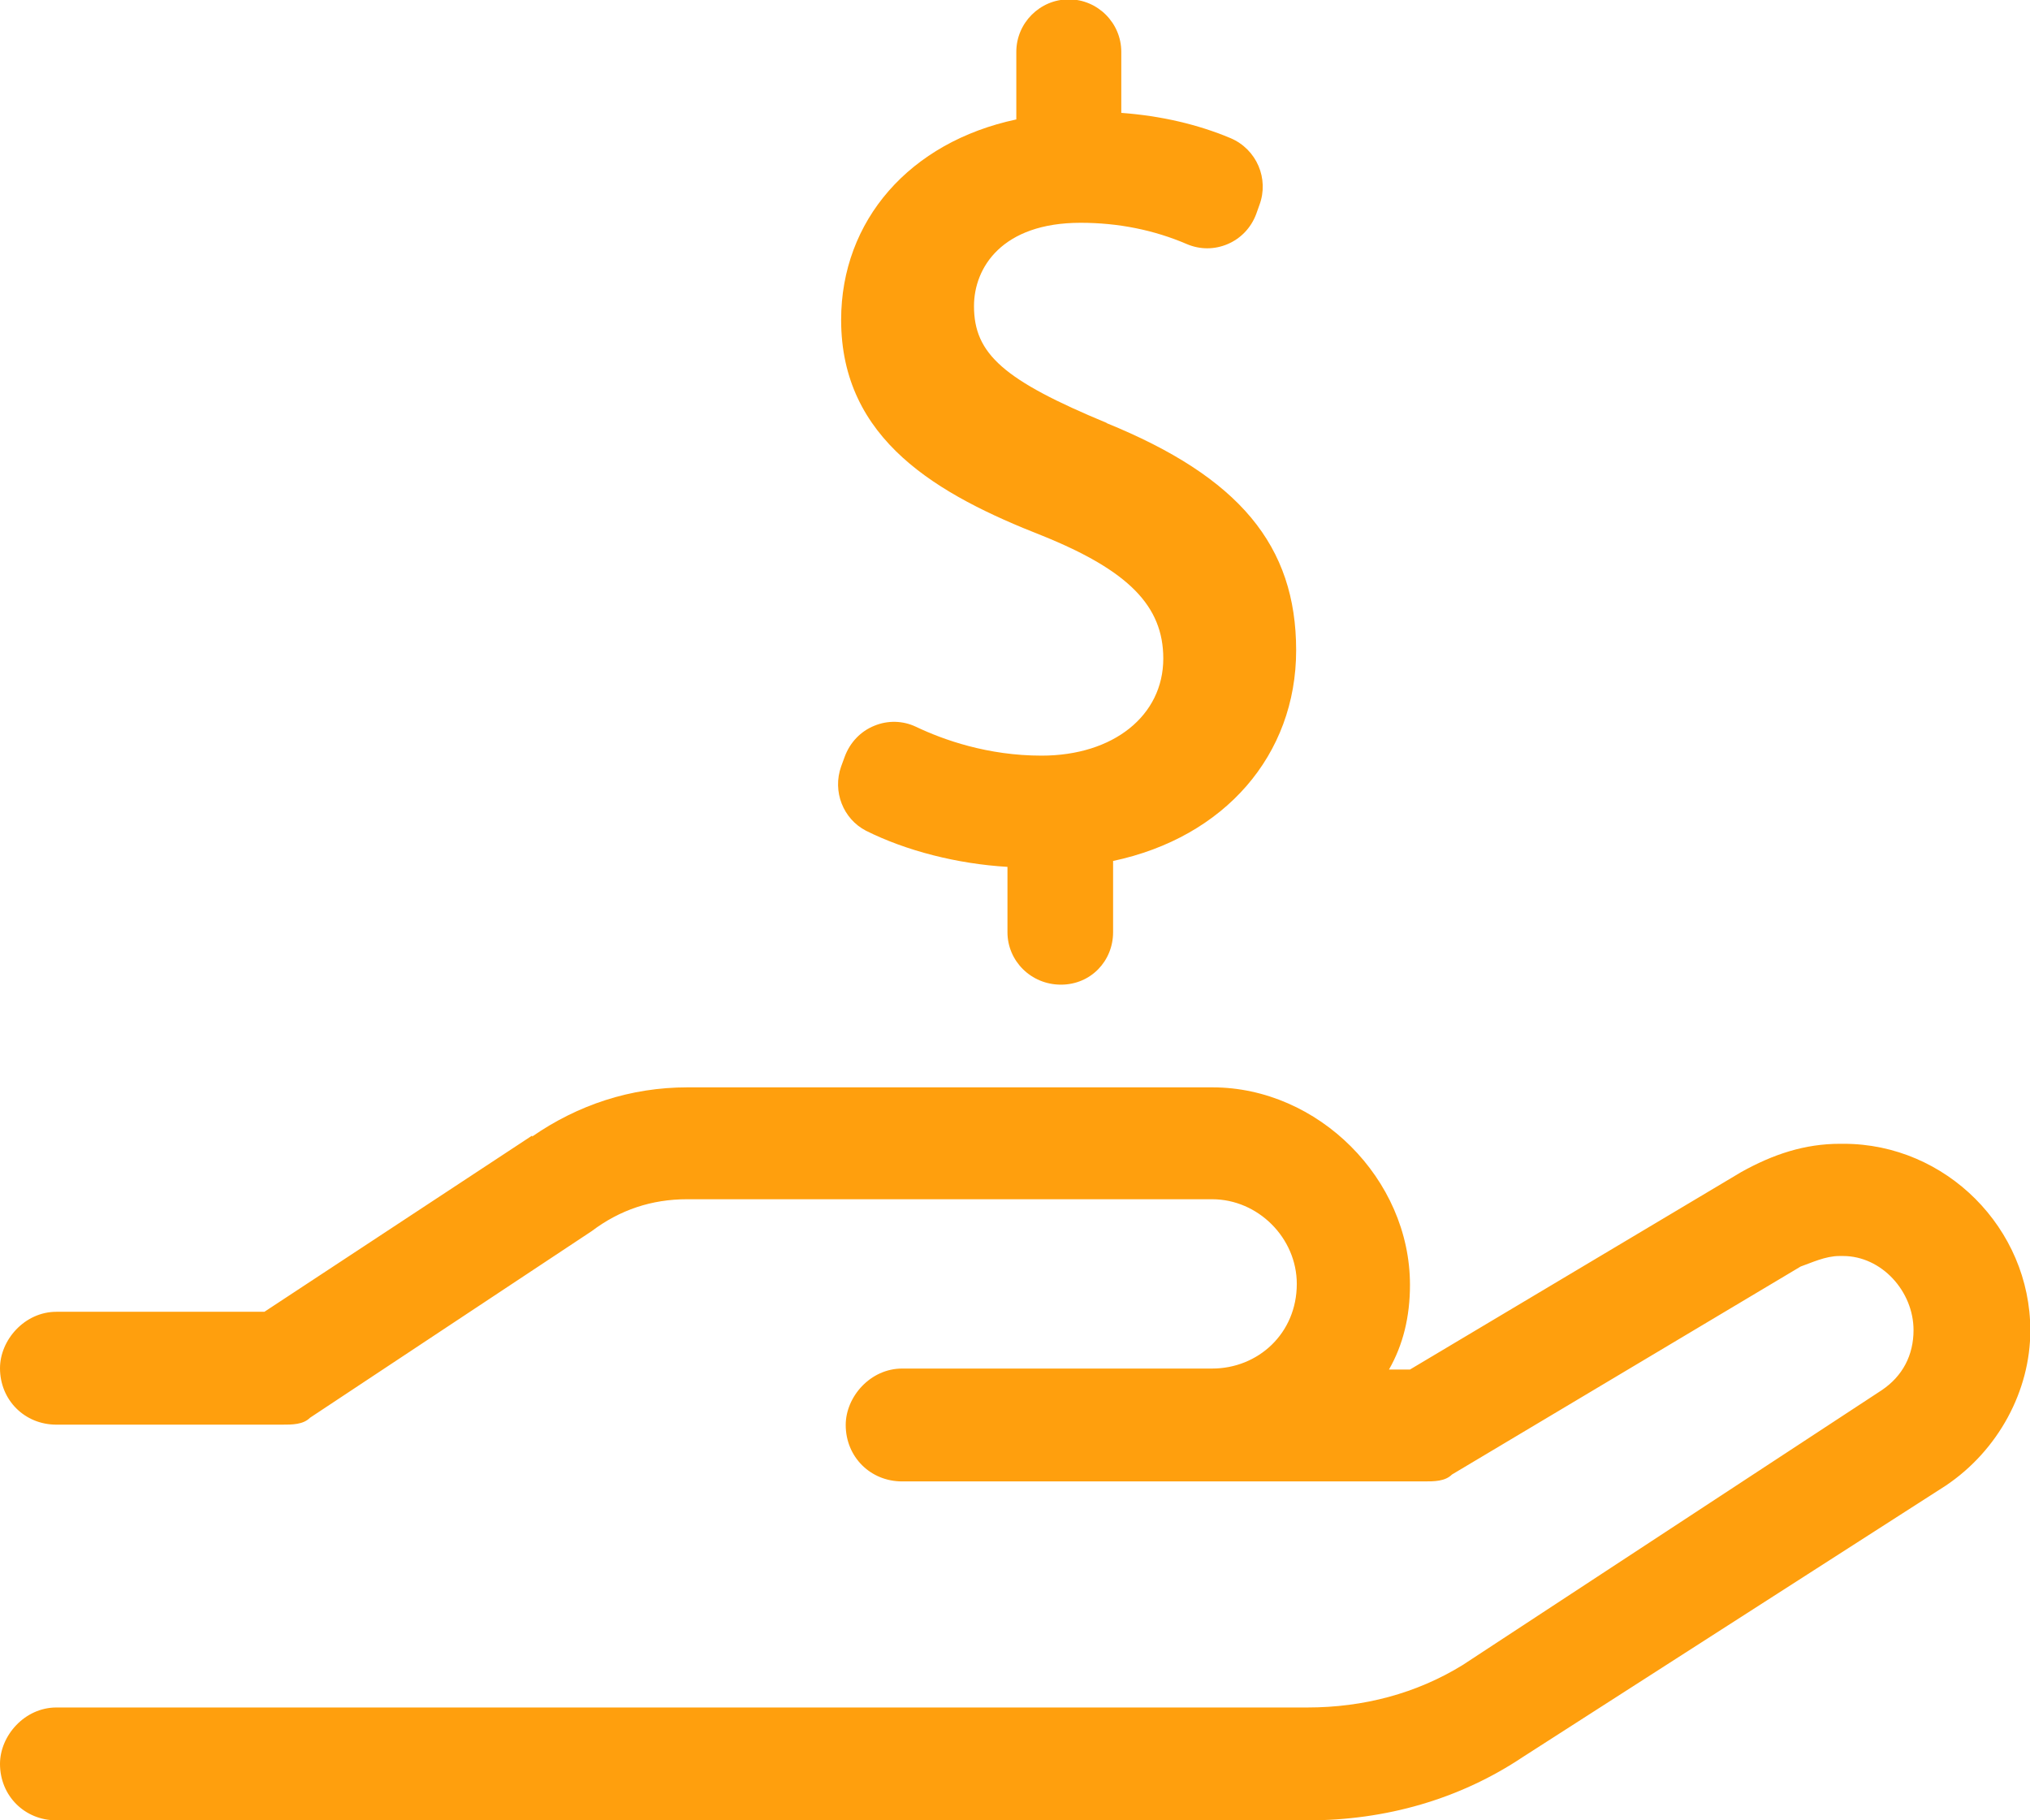
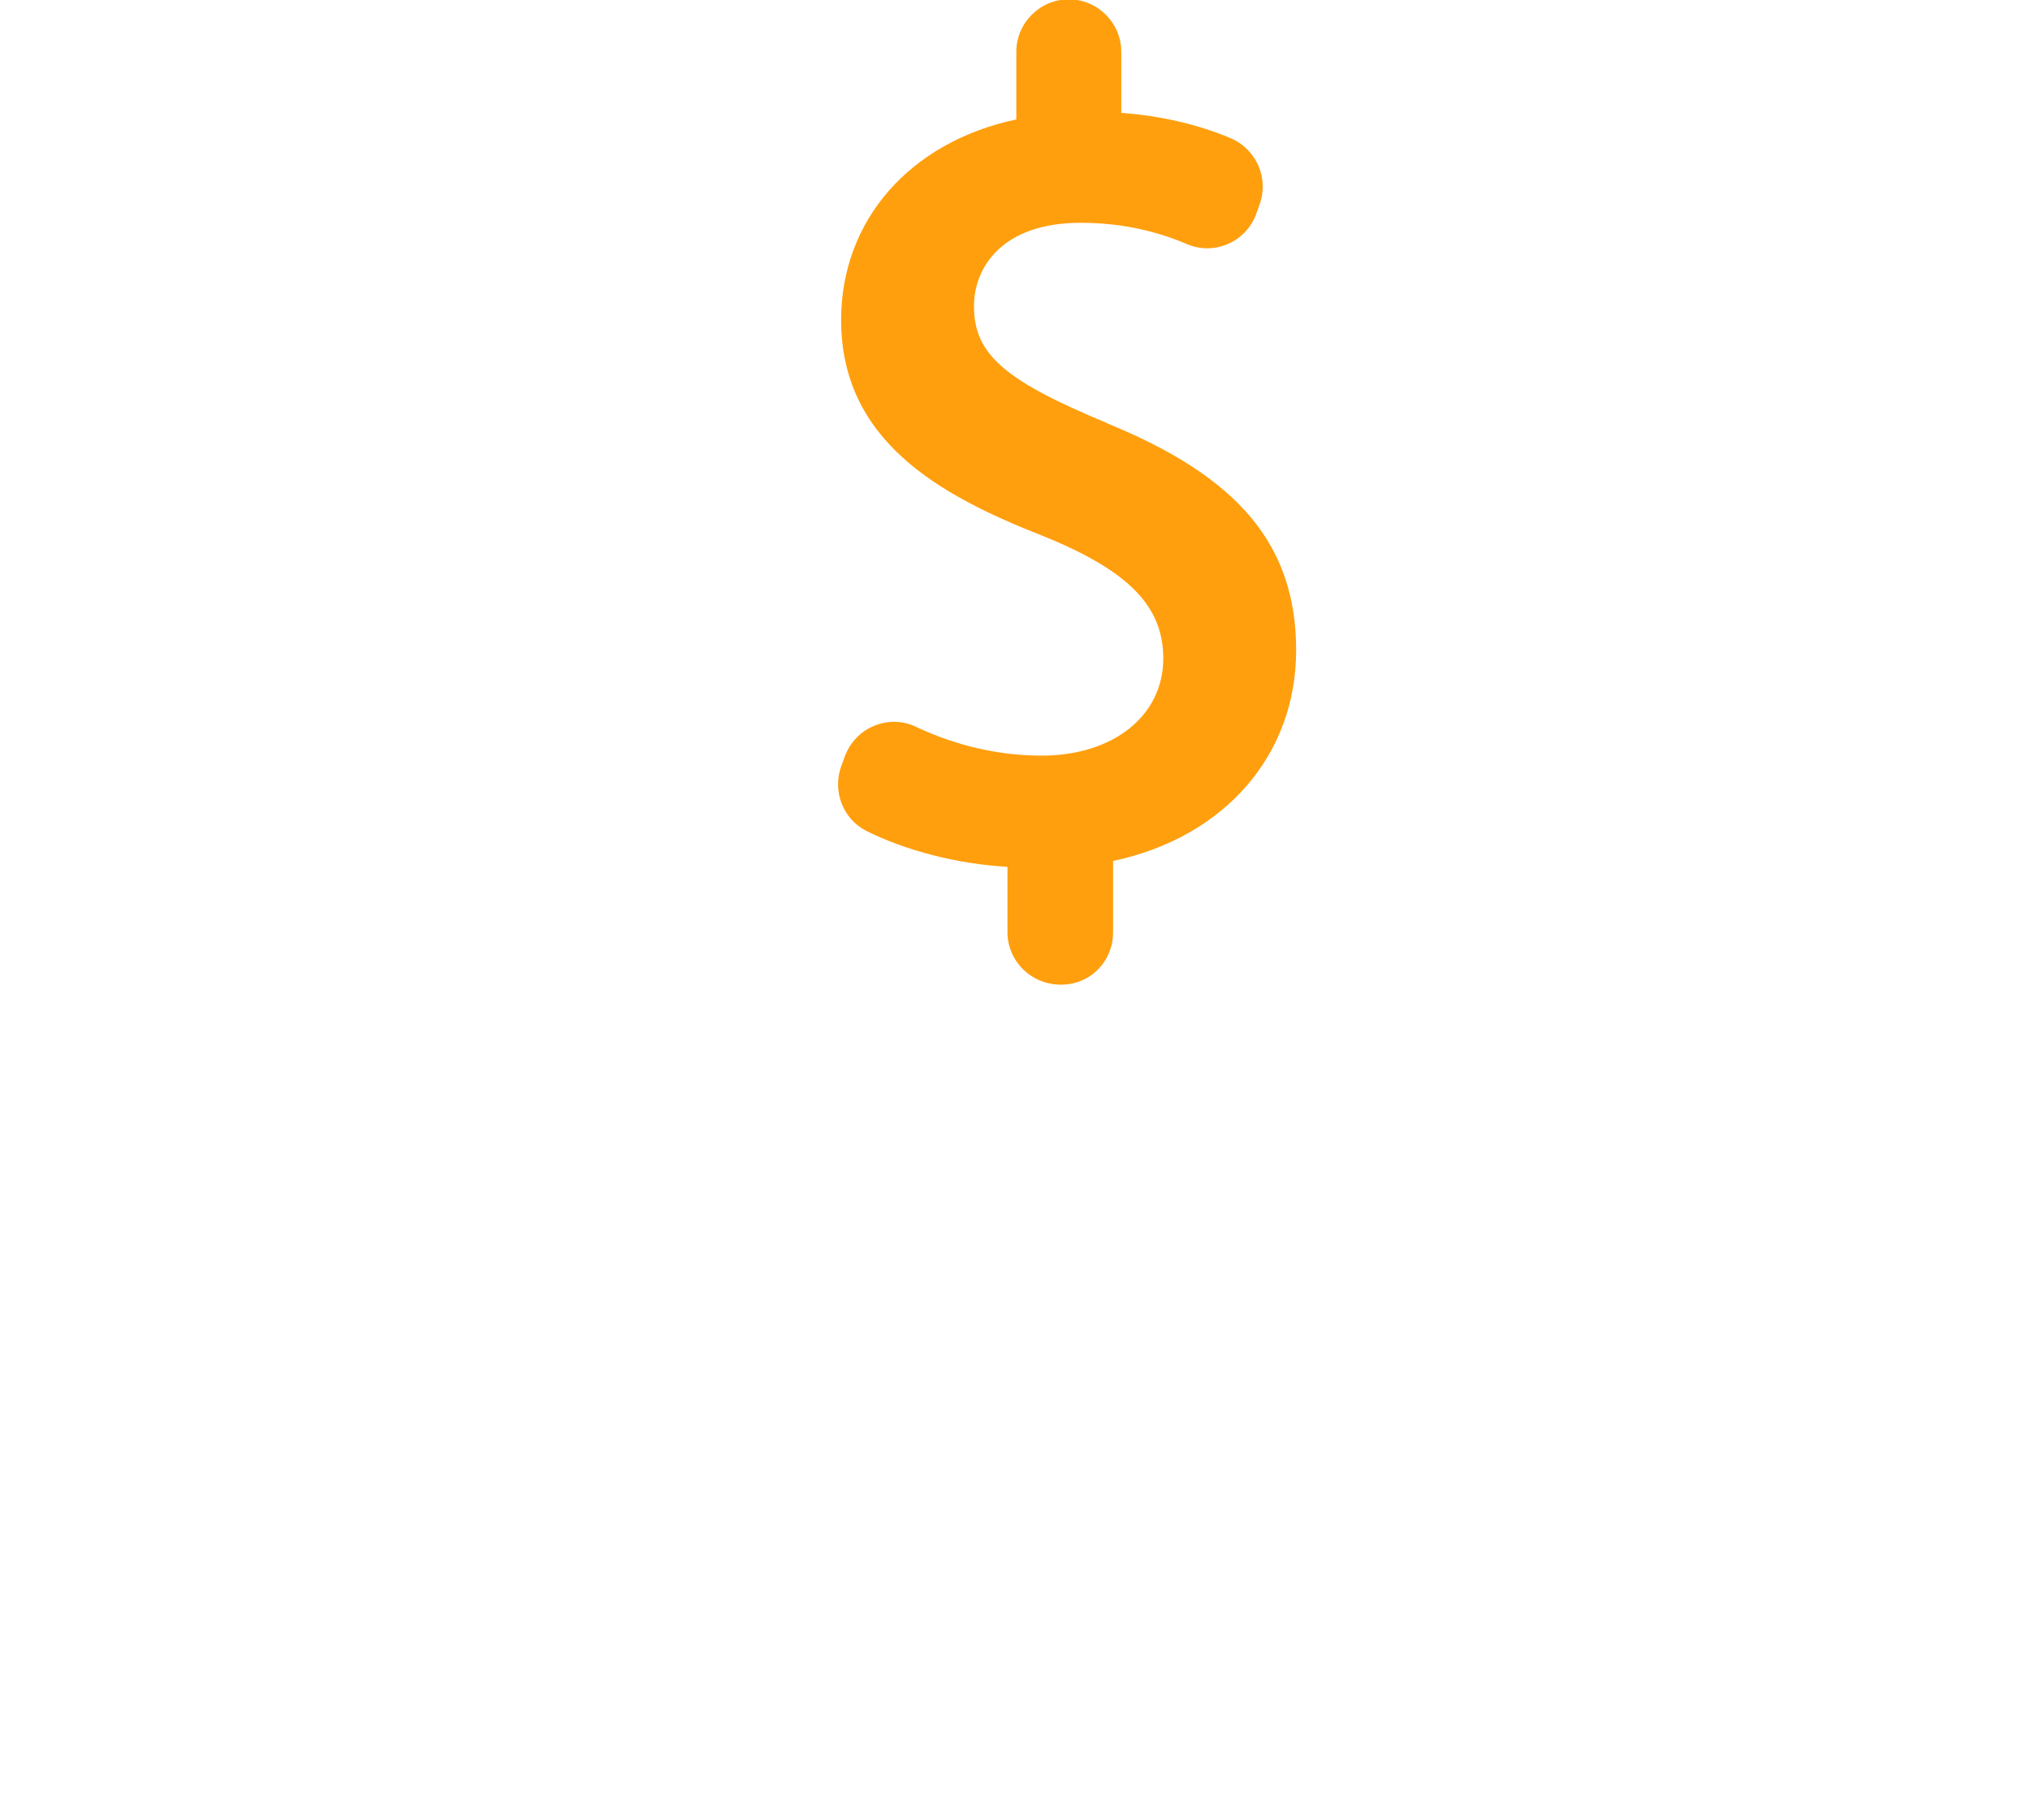
<svg xmlns="http://www.w3.org/2000/svg" id="Layer_2" data-name="Layer 2" viewBox="0 0 61.88 55.48">
  <defs>
    <style>      .cls-1 {        fill: #ff9f0d;      }    </style>
  </defs>
  <g id="Layer_1-2" data-name="Layer 1">
    <g>
-       <path class="cls-1" d="M16.22,34.64c1.4-.97,3.01-1.5,4.73-1.5h16.01c3.22,0,6.02,2.79,6.02,6.02,0,.97-.21,1.83-.64,2.58h.64l10.1-6.02c.97-.54,1.93-.86,3.01-.86h.11c3.12,0,5.69,2.58,5.69,5.69,0,1.83-.97,3.65-2.58,4.73l-12.89,8.27c-1.93,1.29-4.19,1.93-6.55,1.93H1.72c-.97,0-1.72-.75-1.72-1.72,0-.86.75-1.72,1.72-1.72h38.13c1.72,0,3.33-.43,4.73-1.29l12.78-8.38c.64-.43.97-1.07.97-1.83,0-1.18-.97-2.26-2.15-2.26h-.11c-.43,0-.86.21-1.18.32l-10.63,6.34c-.21.21-.54.21-.86.21h-15.9c-.97,0-1.72-.75-1.72-1.72,0-.86.75-1.72,1.72-1.72h9.45c1.4,0,2.58-1.07,2.58-2.58,0-1.4-1.18-2.58-2.58-2.58h-16.01c-1.07,0-2.04.32-2.9.97l-8.59,5.69c-.21.21-.54.21-.86.21H1.72c-.97,0-1.72-.75-1.72-1.72,0-.86.75-1.72,1.72-1.72h6.34l8.16-5.37Z" />
      <path class="cls-1" d="M33.76,12.9c-3.16-1.31-4.07-2.11-4.07-3.57,0-1.17.85-2.54,3.25-2.54,1.15,0,2.24.22,3.24.65.4.17.84.17,1.24,0,.4-.17.71-.49.87-.91l.1-.28c.3-.8-.08-1.7-.88-2.04-1-.42-2.12-.68-3.33-.77v-1.86c0-.88-.72-1.6-1.6-1.6s-1.6.72-1.6,1.6v2.06c-3.25.69-5.34,3.08-5.34,6.11,0,3.66,2.95,5.33,6.14,6.58,2.62,1.06,3.68,2.14,3.68,3.74,0,1.74-1.52,2.96-3.71,2.96-1.64,0-2.99-.48-3.83-.88-.4-.19-.86-.2-1.27-.03-.42.17-.74.51-.9.94l-.11.3c-.27.76.06,1.6.76,1.96,1.22.61,2.78,1.01,4.31,1.1v1.99c0,.88.72,1.6,1.63,1.6s1.59-.72,1.59-1.6v-2.17c3.4-.72,5.58-3.23,5.58-6.42s-1.73-5.28-5.79-6.93Z" />
    </g>
  </g>
</svg>